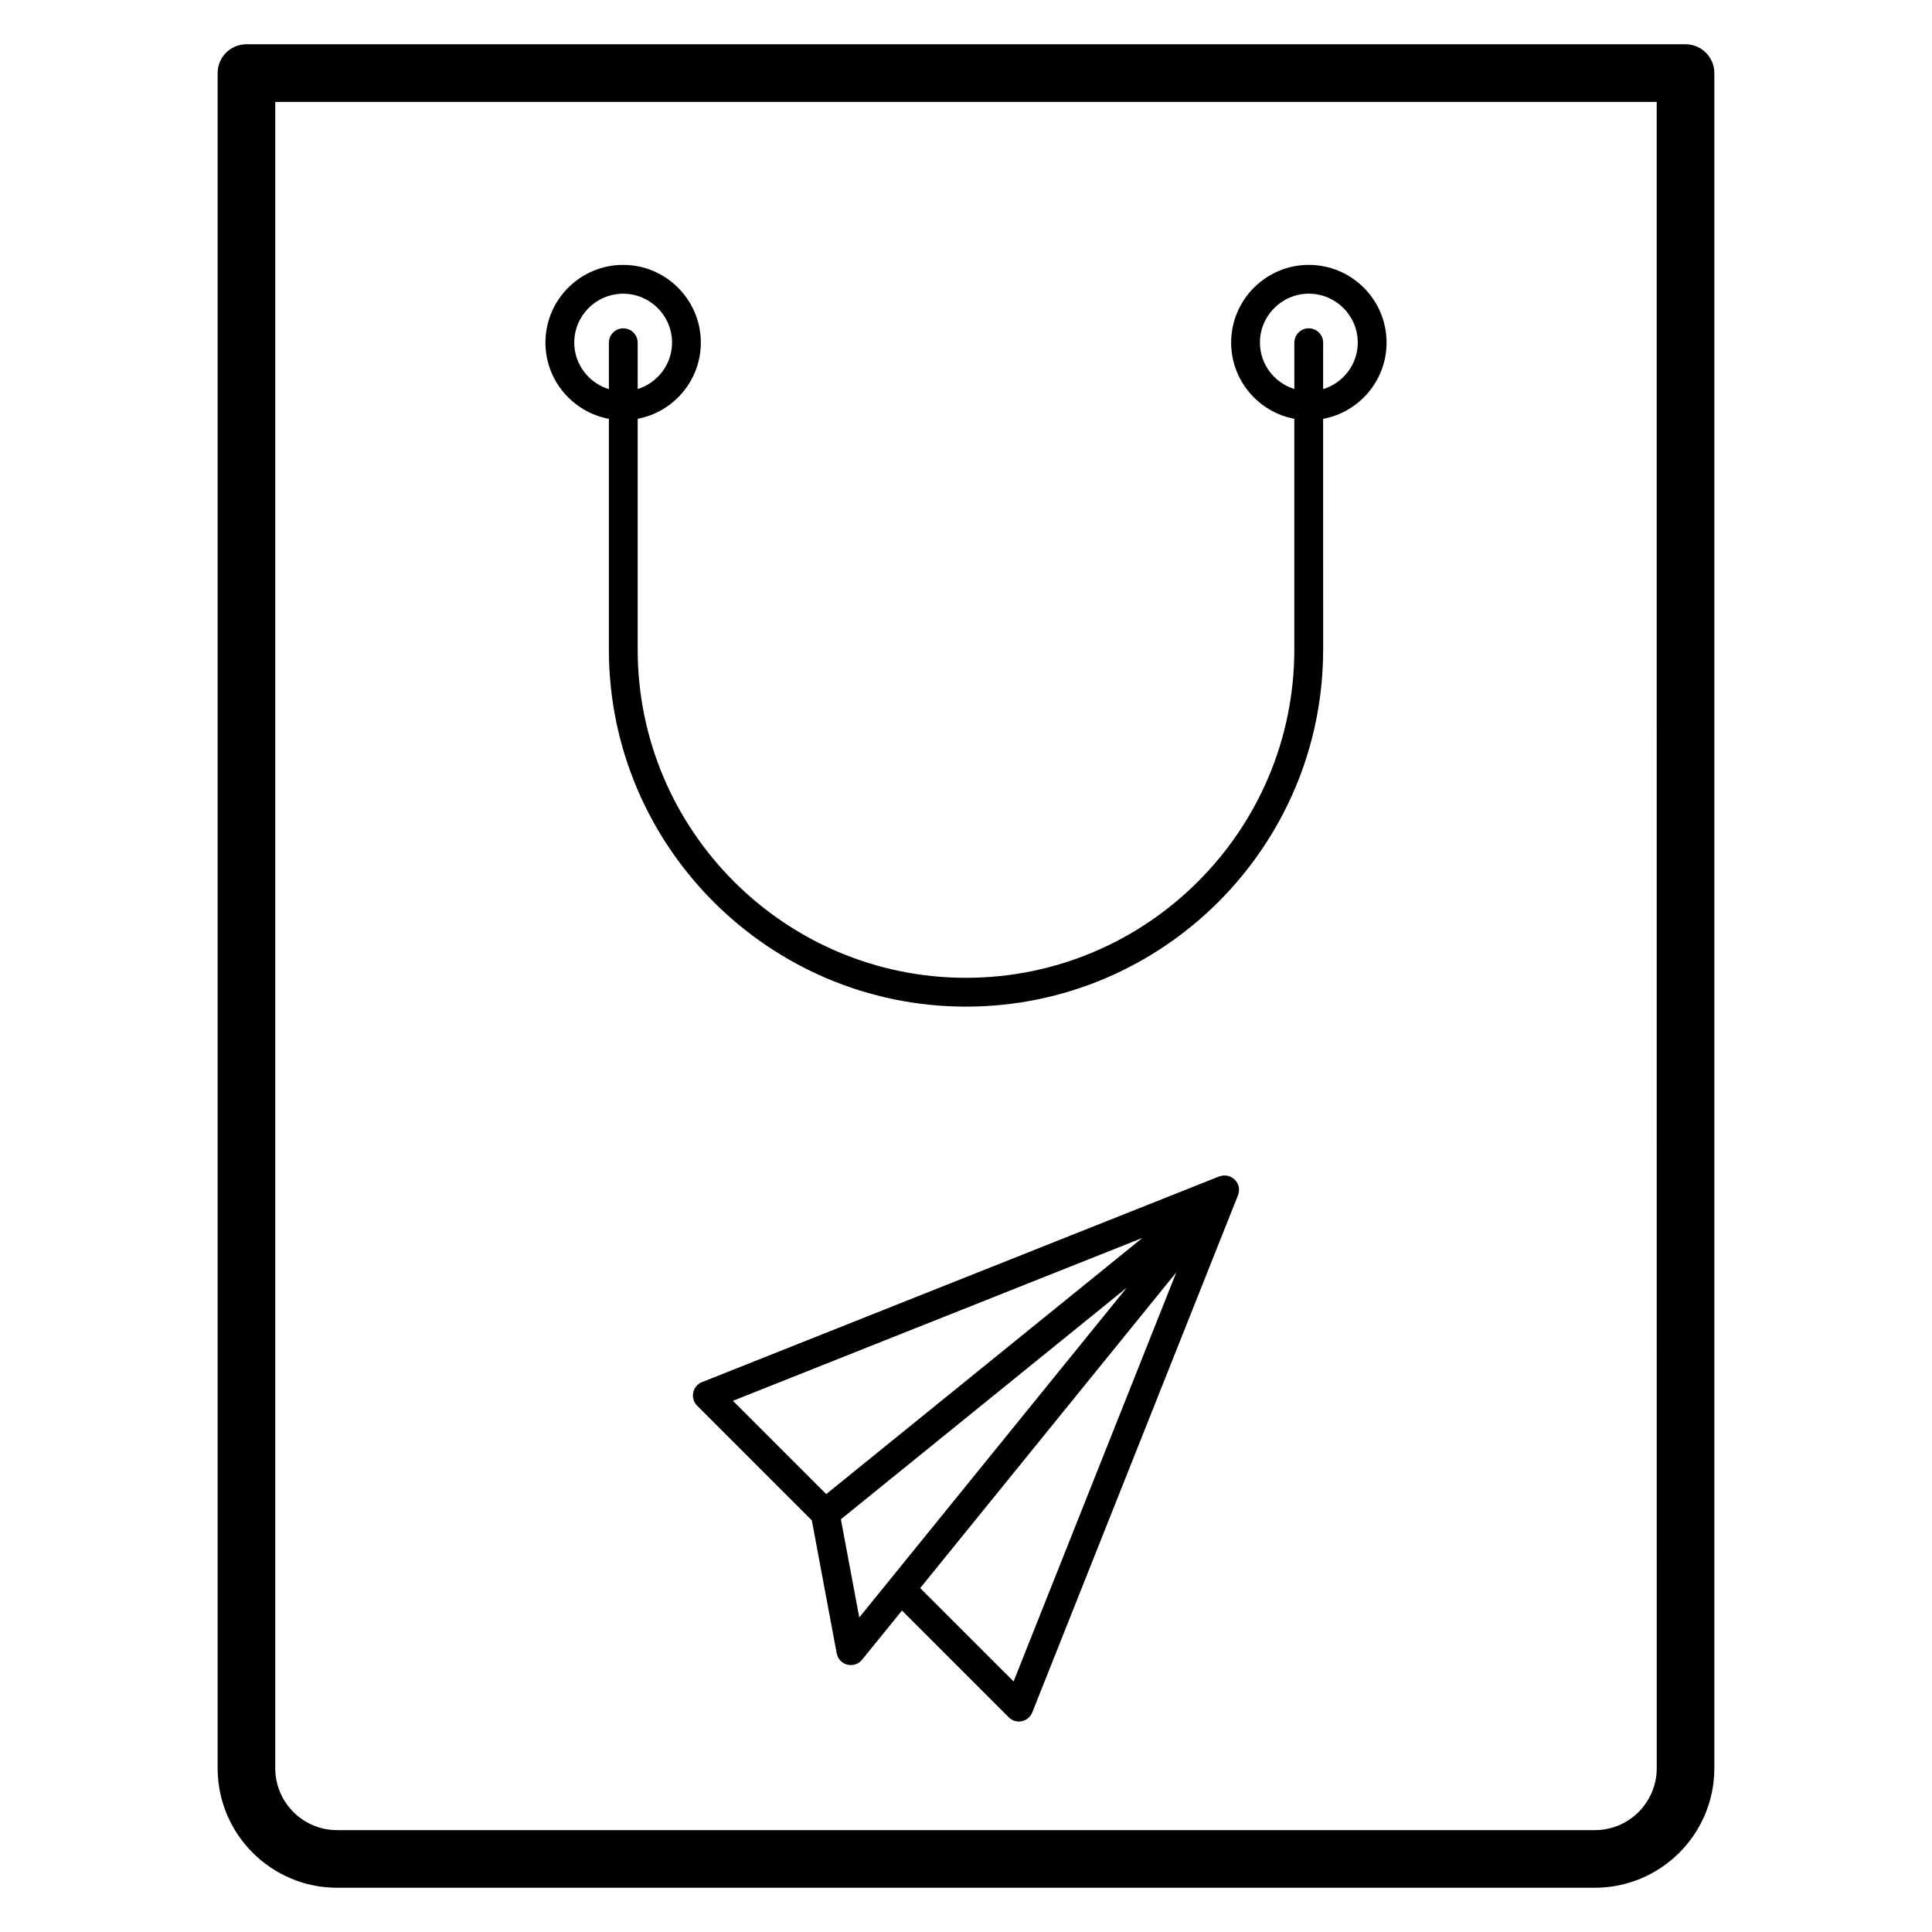
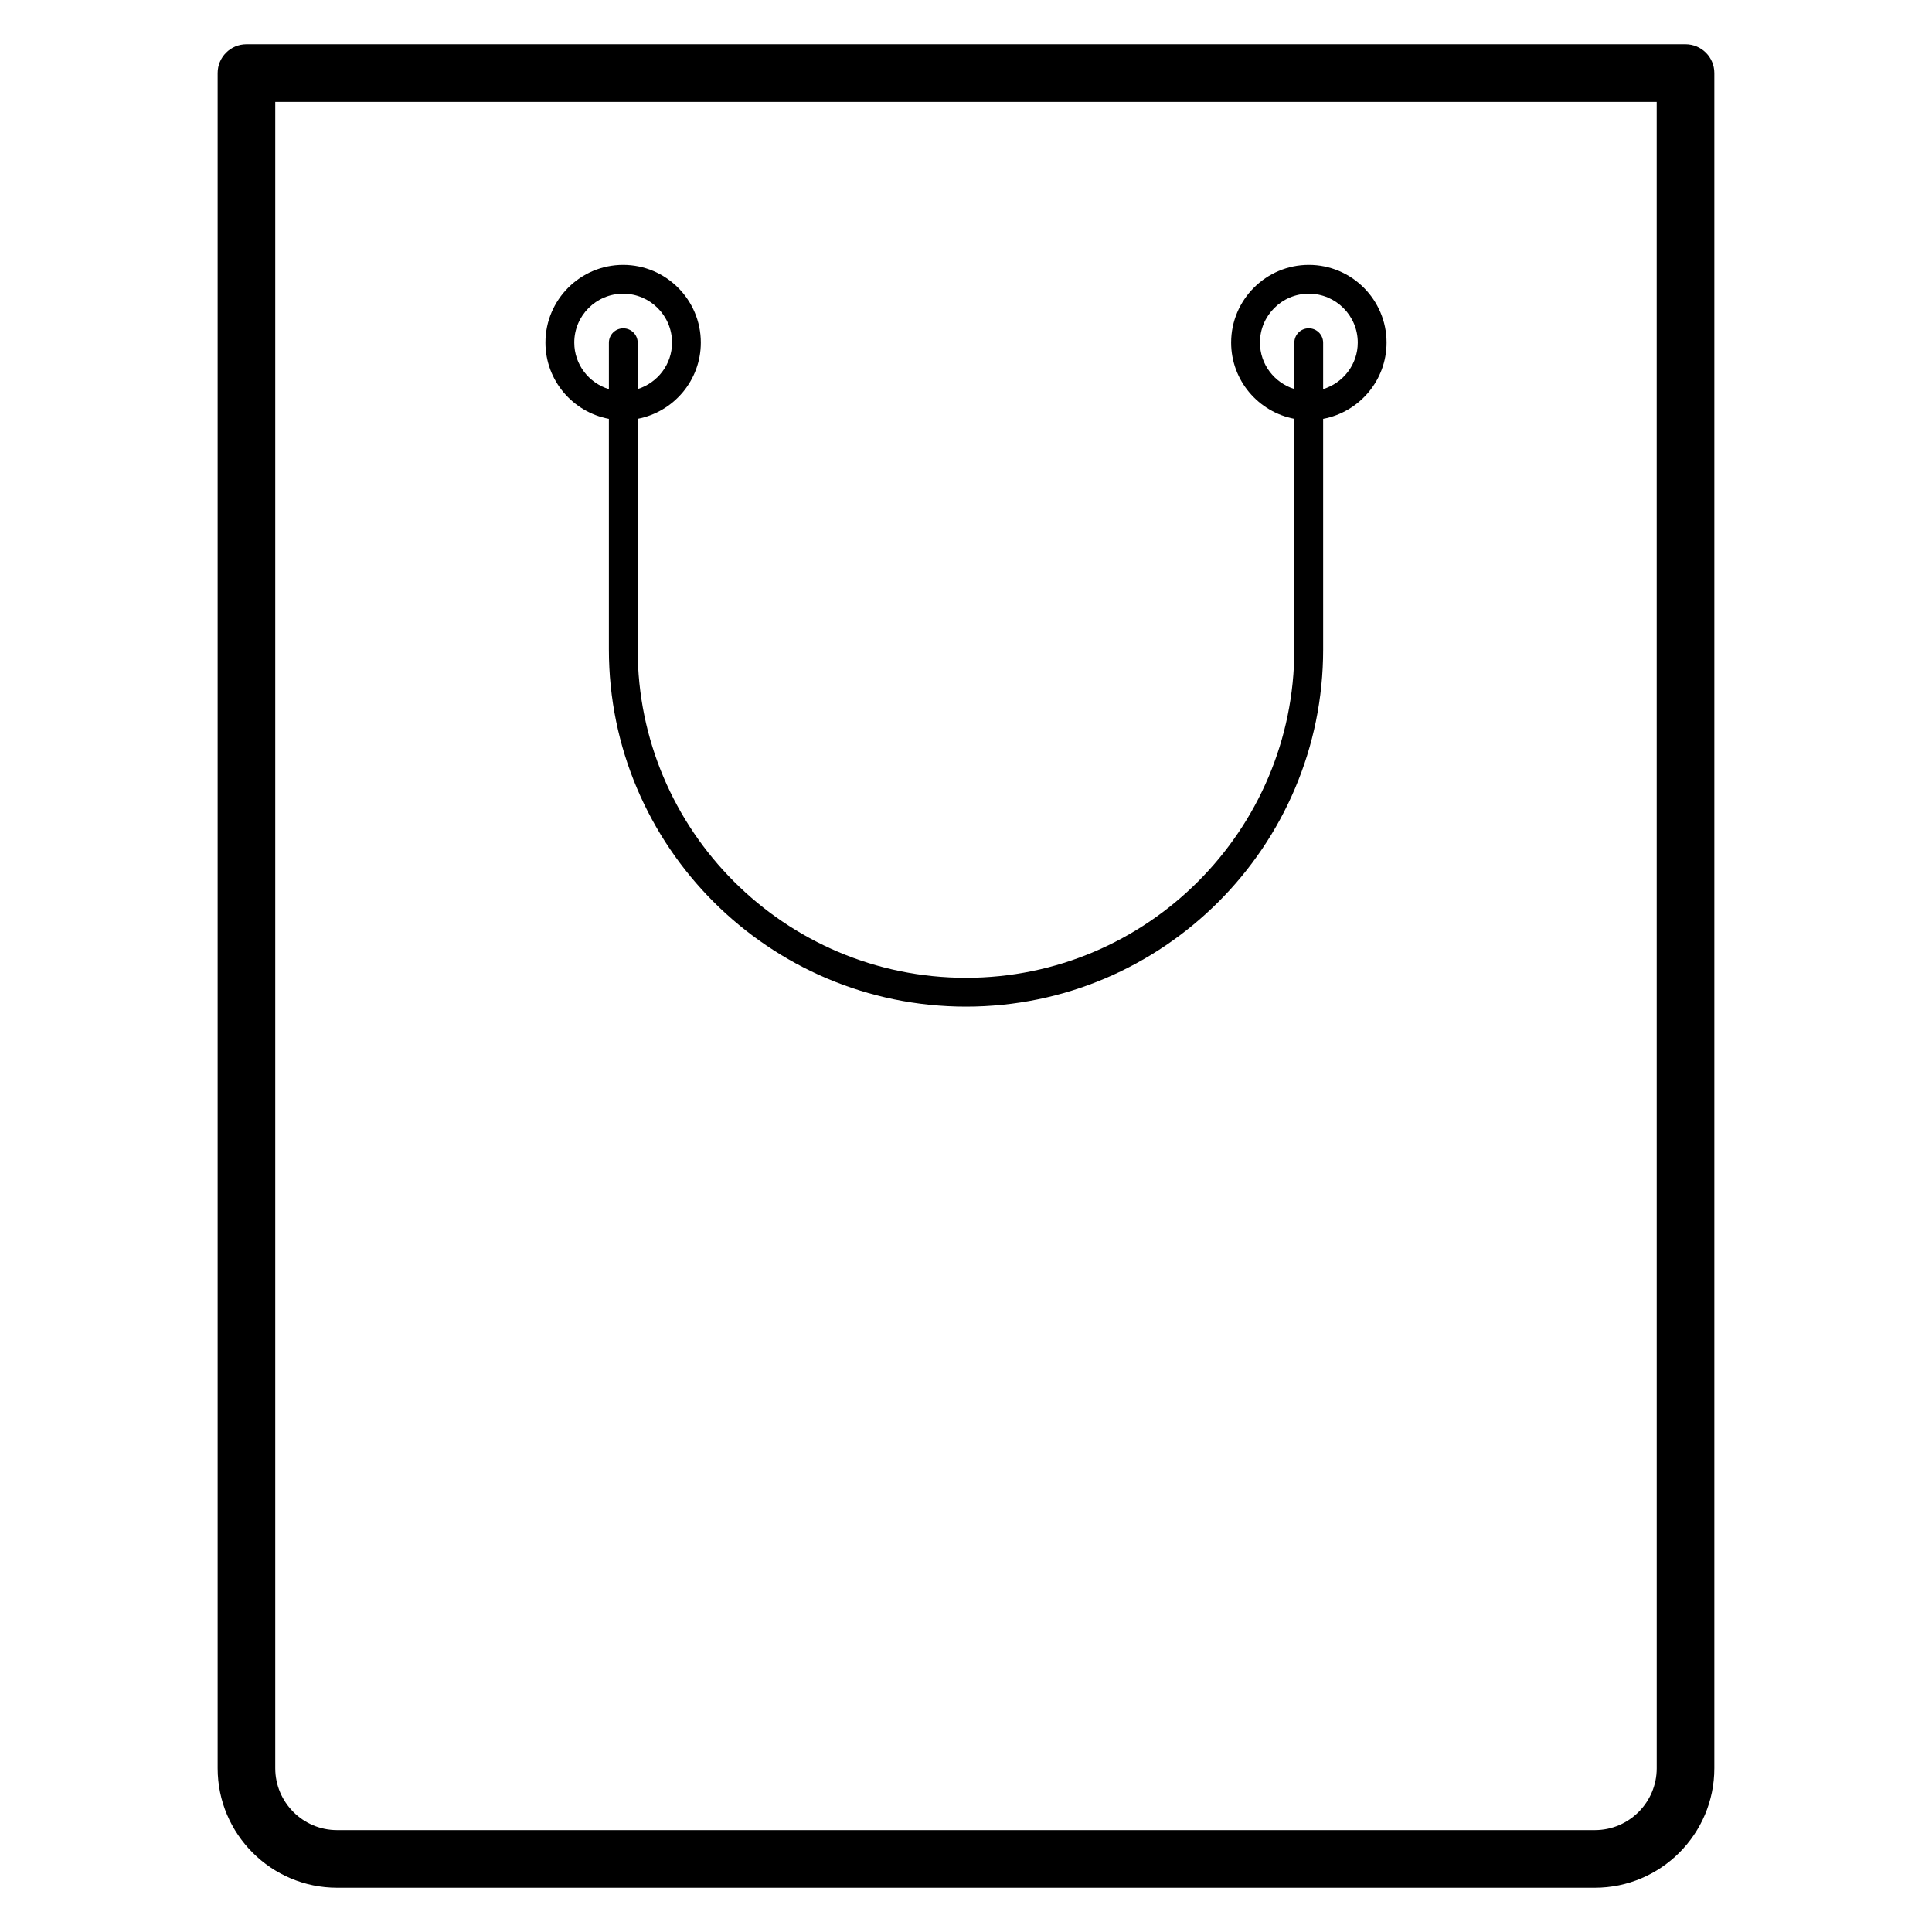
<svg xmlns="http://www.w3.org/2000/svg" fill="#000000" width="800px" height="800px" version="1.1" viewBox="144 144 512 512">
  <g>
    <path d="m209.31 155.73c-4.219 0-7.633 3.418-7.633 7.633v449.25c0 17.461 14.203 31.66 31.66 31.66h333.32c17.457 0 31.66-14.203 31.66-31.66v-449.25c0-4.215-3.414-7.633-7.633-7.633zm373.74 456.88c0 9.039-7.352 16.395-16.395 16.395h-333.32c-9.043 0-16.391-7.356-16.391-16.395v-441.61h366.1z" />
    <path d="m305.36 255v61.121c0 52.184 42.453 94.645 94.645 94.645 52.188 0 94.645-42.457 94.645-94.645l-0.004-61.121c9.551-1.785 16.809-10.152 16.809-20.211 0-11.352-9.238-20.59-20.598-20.59-11.352 0-20.59 9.238-20.59 20.59 0 10.035 7.227 18.395 16.742 20.203v61.129c0 47.977-39.031 87.008-87.008 87.008s-87.008-39.031-87.008-87.008v-61.129c9.512-1.812 16.734-10.172 16.734-20.203 0-11.352-9.238-20.59-20.59-20.59-11.352 0-20.59 9.238-20.59 20.59 0.004 10.059 7.262 18.426 16.812 20.211zm172.54-20.211c0-7.144 5.812-12.957 12.957-12.957 7.148 0 12.965 5.812 12.965 12.957 0 5.82-3.883 10.699-9.176 12.328v-12.297c0-2.109-1.707-3.816-3.816-3.816s-3.816 1.707-3.816 3.816v12.277c-5.262-1.648-9.113-6.512-9.113-12.309zm-168.76-12.953c7.141 0 12.957 5.812 12.957 12.957 0 5.793-3.848 10.656-9.102 12.309v-12.273c0-2.109-1.707-3.816-3.816-3.816-2.109 0-3.816 1.707-3.816 3.816v12.297c-5.293-1.629-9.176-6.512-9.176-12.332-0.004-7.148 5.809-12.957 12.953-12.957z" />
-     <path d="m467.29 455.73c-0.047 0.016-0.098-0.004-0.145 0.012l-137.11 54.539c-1.191 0.473-2.074 1.516-2.324 2.773-0.262 1.258 0.125 2.559 1.035 3.469l30.395 30.395 6.594 35.234c0.27 1.465 1.371 2.637 2.812 3 1.441 0.359 2.961-0.137 3.906-1.297l10.578-13.043 28.289 28.285c0.891 0.891 2.188 1.305 3.465 1.039 1.258-0.262 2.305-1.133 2.781-2.328l54.539-137.11c0.008-0.016 0-0.039 0.004-0.055 1.18-3.144-1.938-5.941-4.816-4.91zm-104.33 84.219-24.723-24.723 108.51-43.16zm8.758 32.695-4.875-26.02 75.762-61.375zm40.895 16.957-24.75-24.746 67.875-83.676z" />
  </g>
</svg>